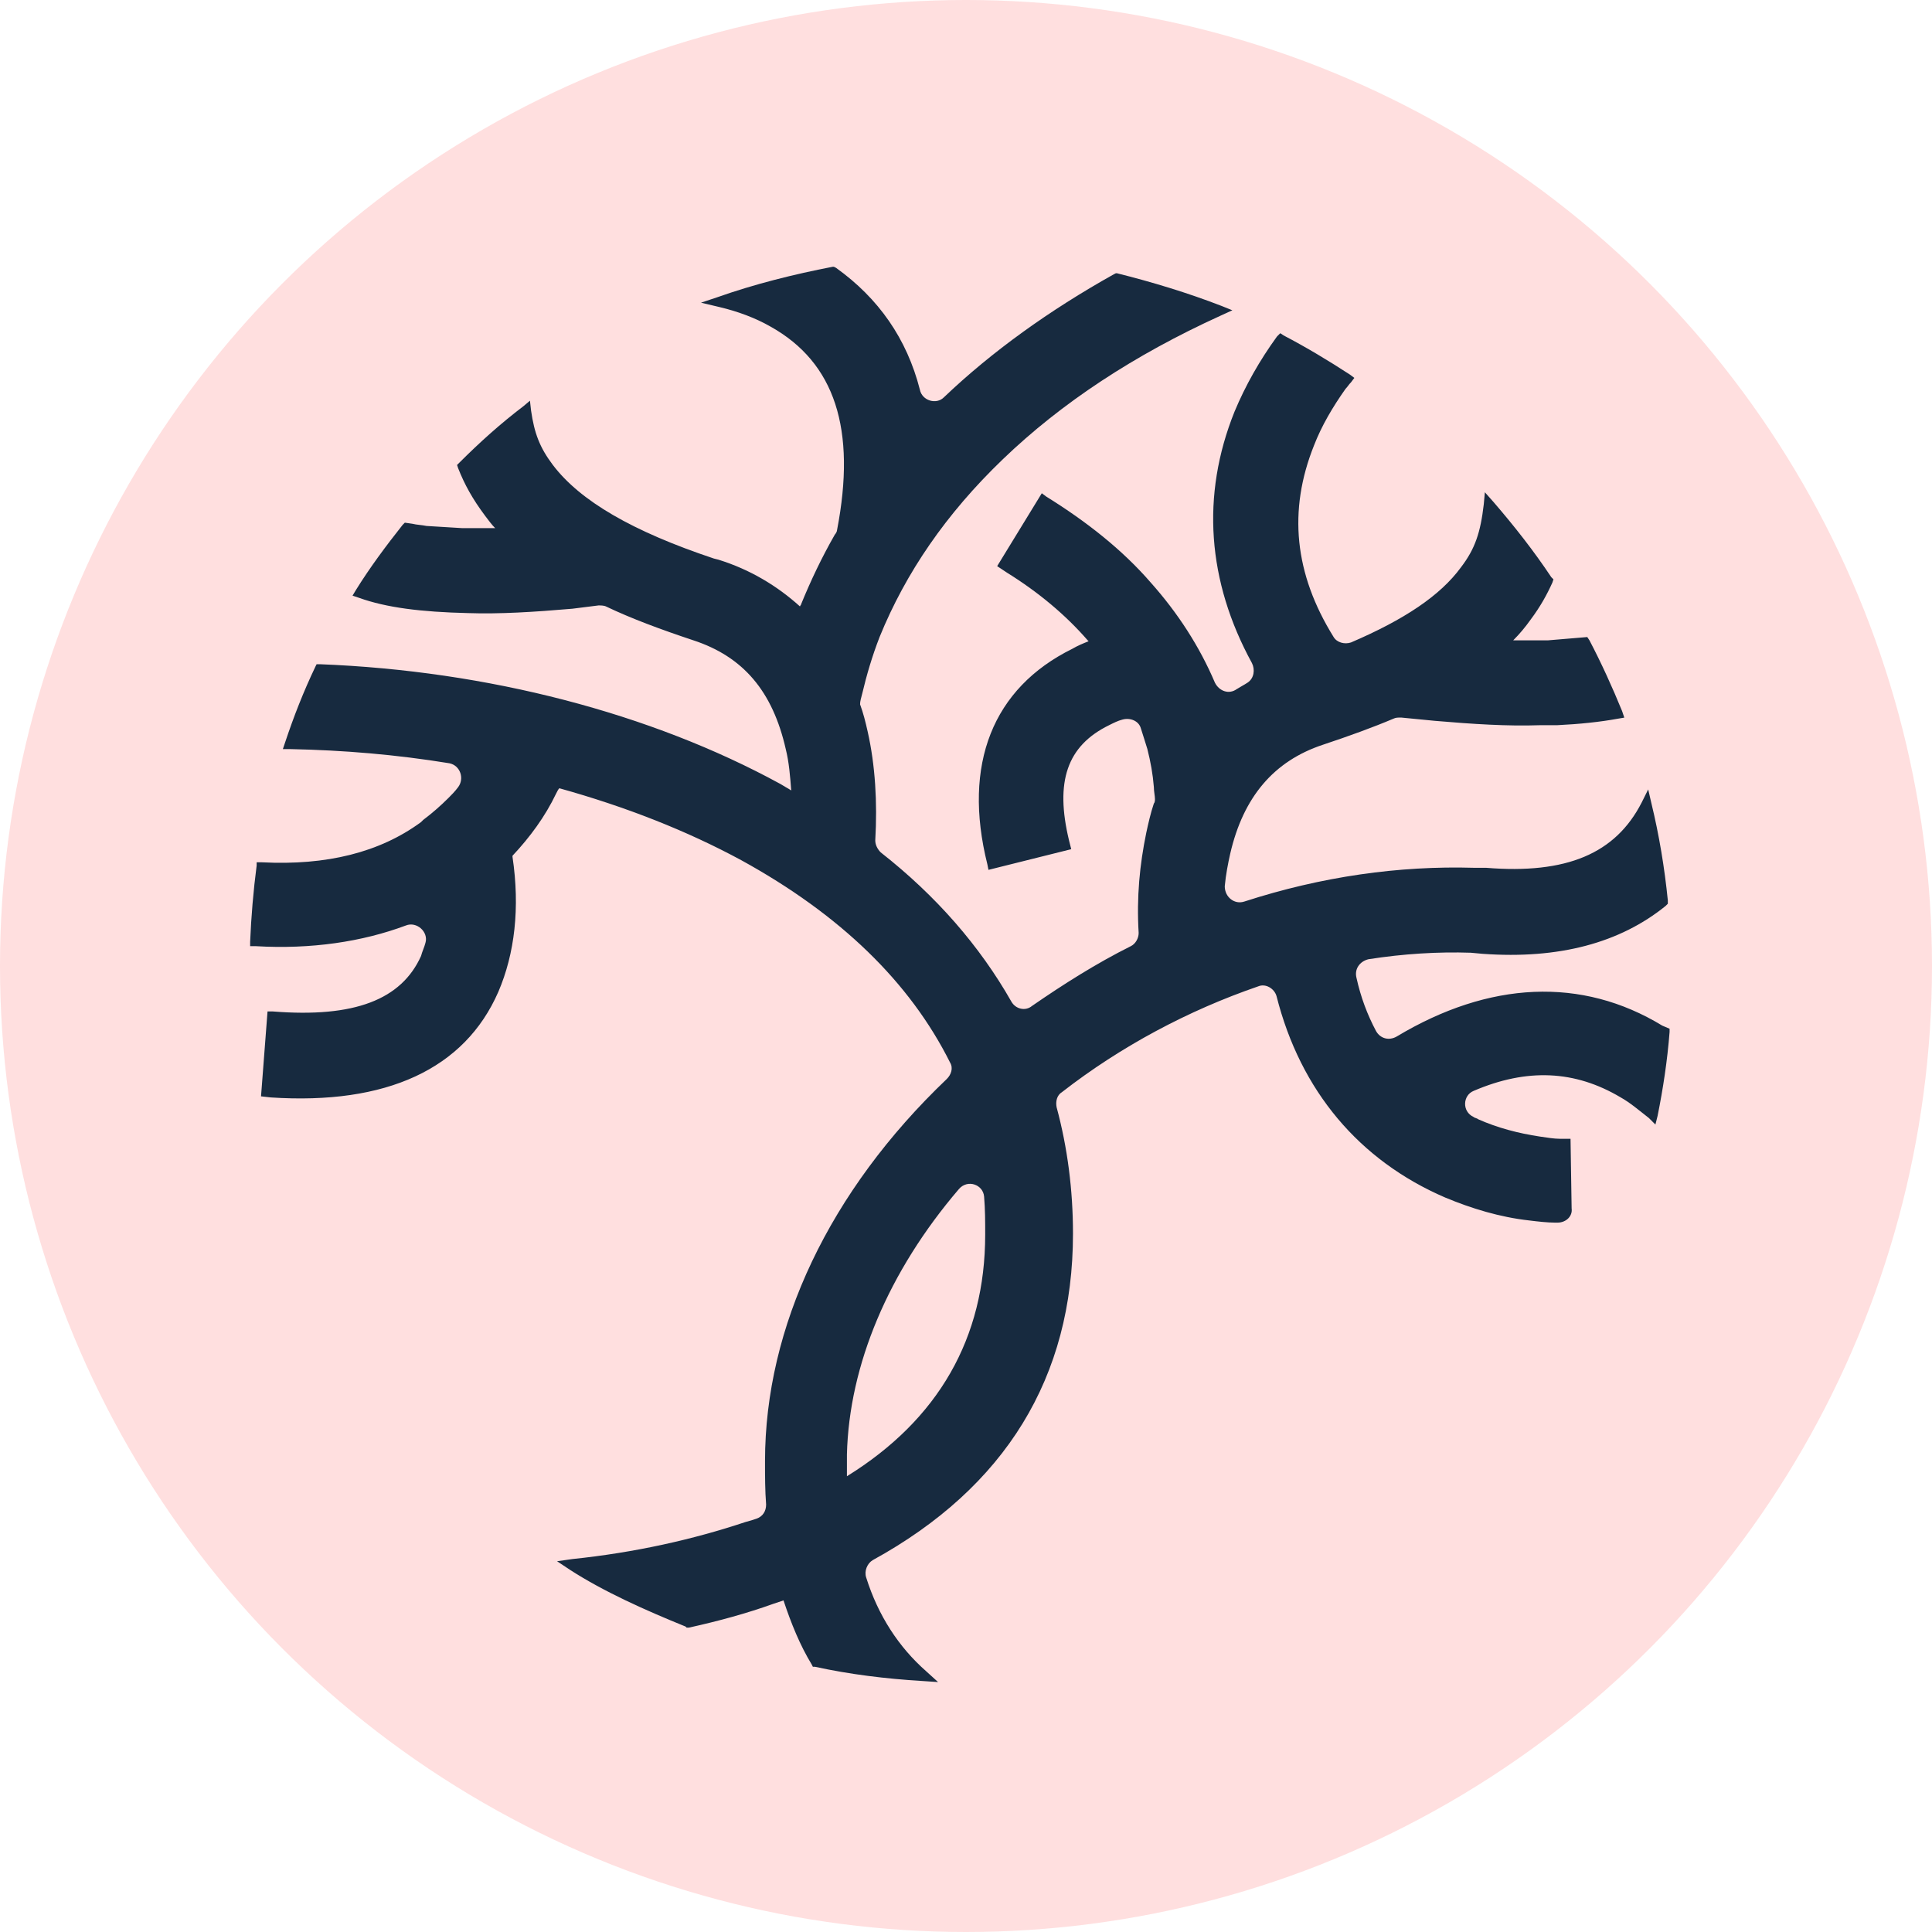
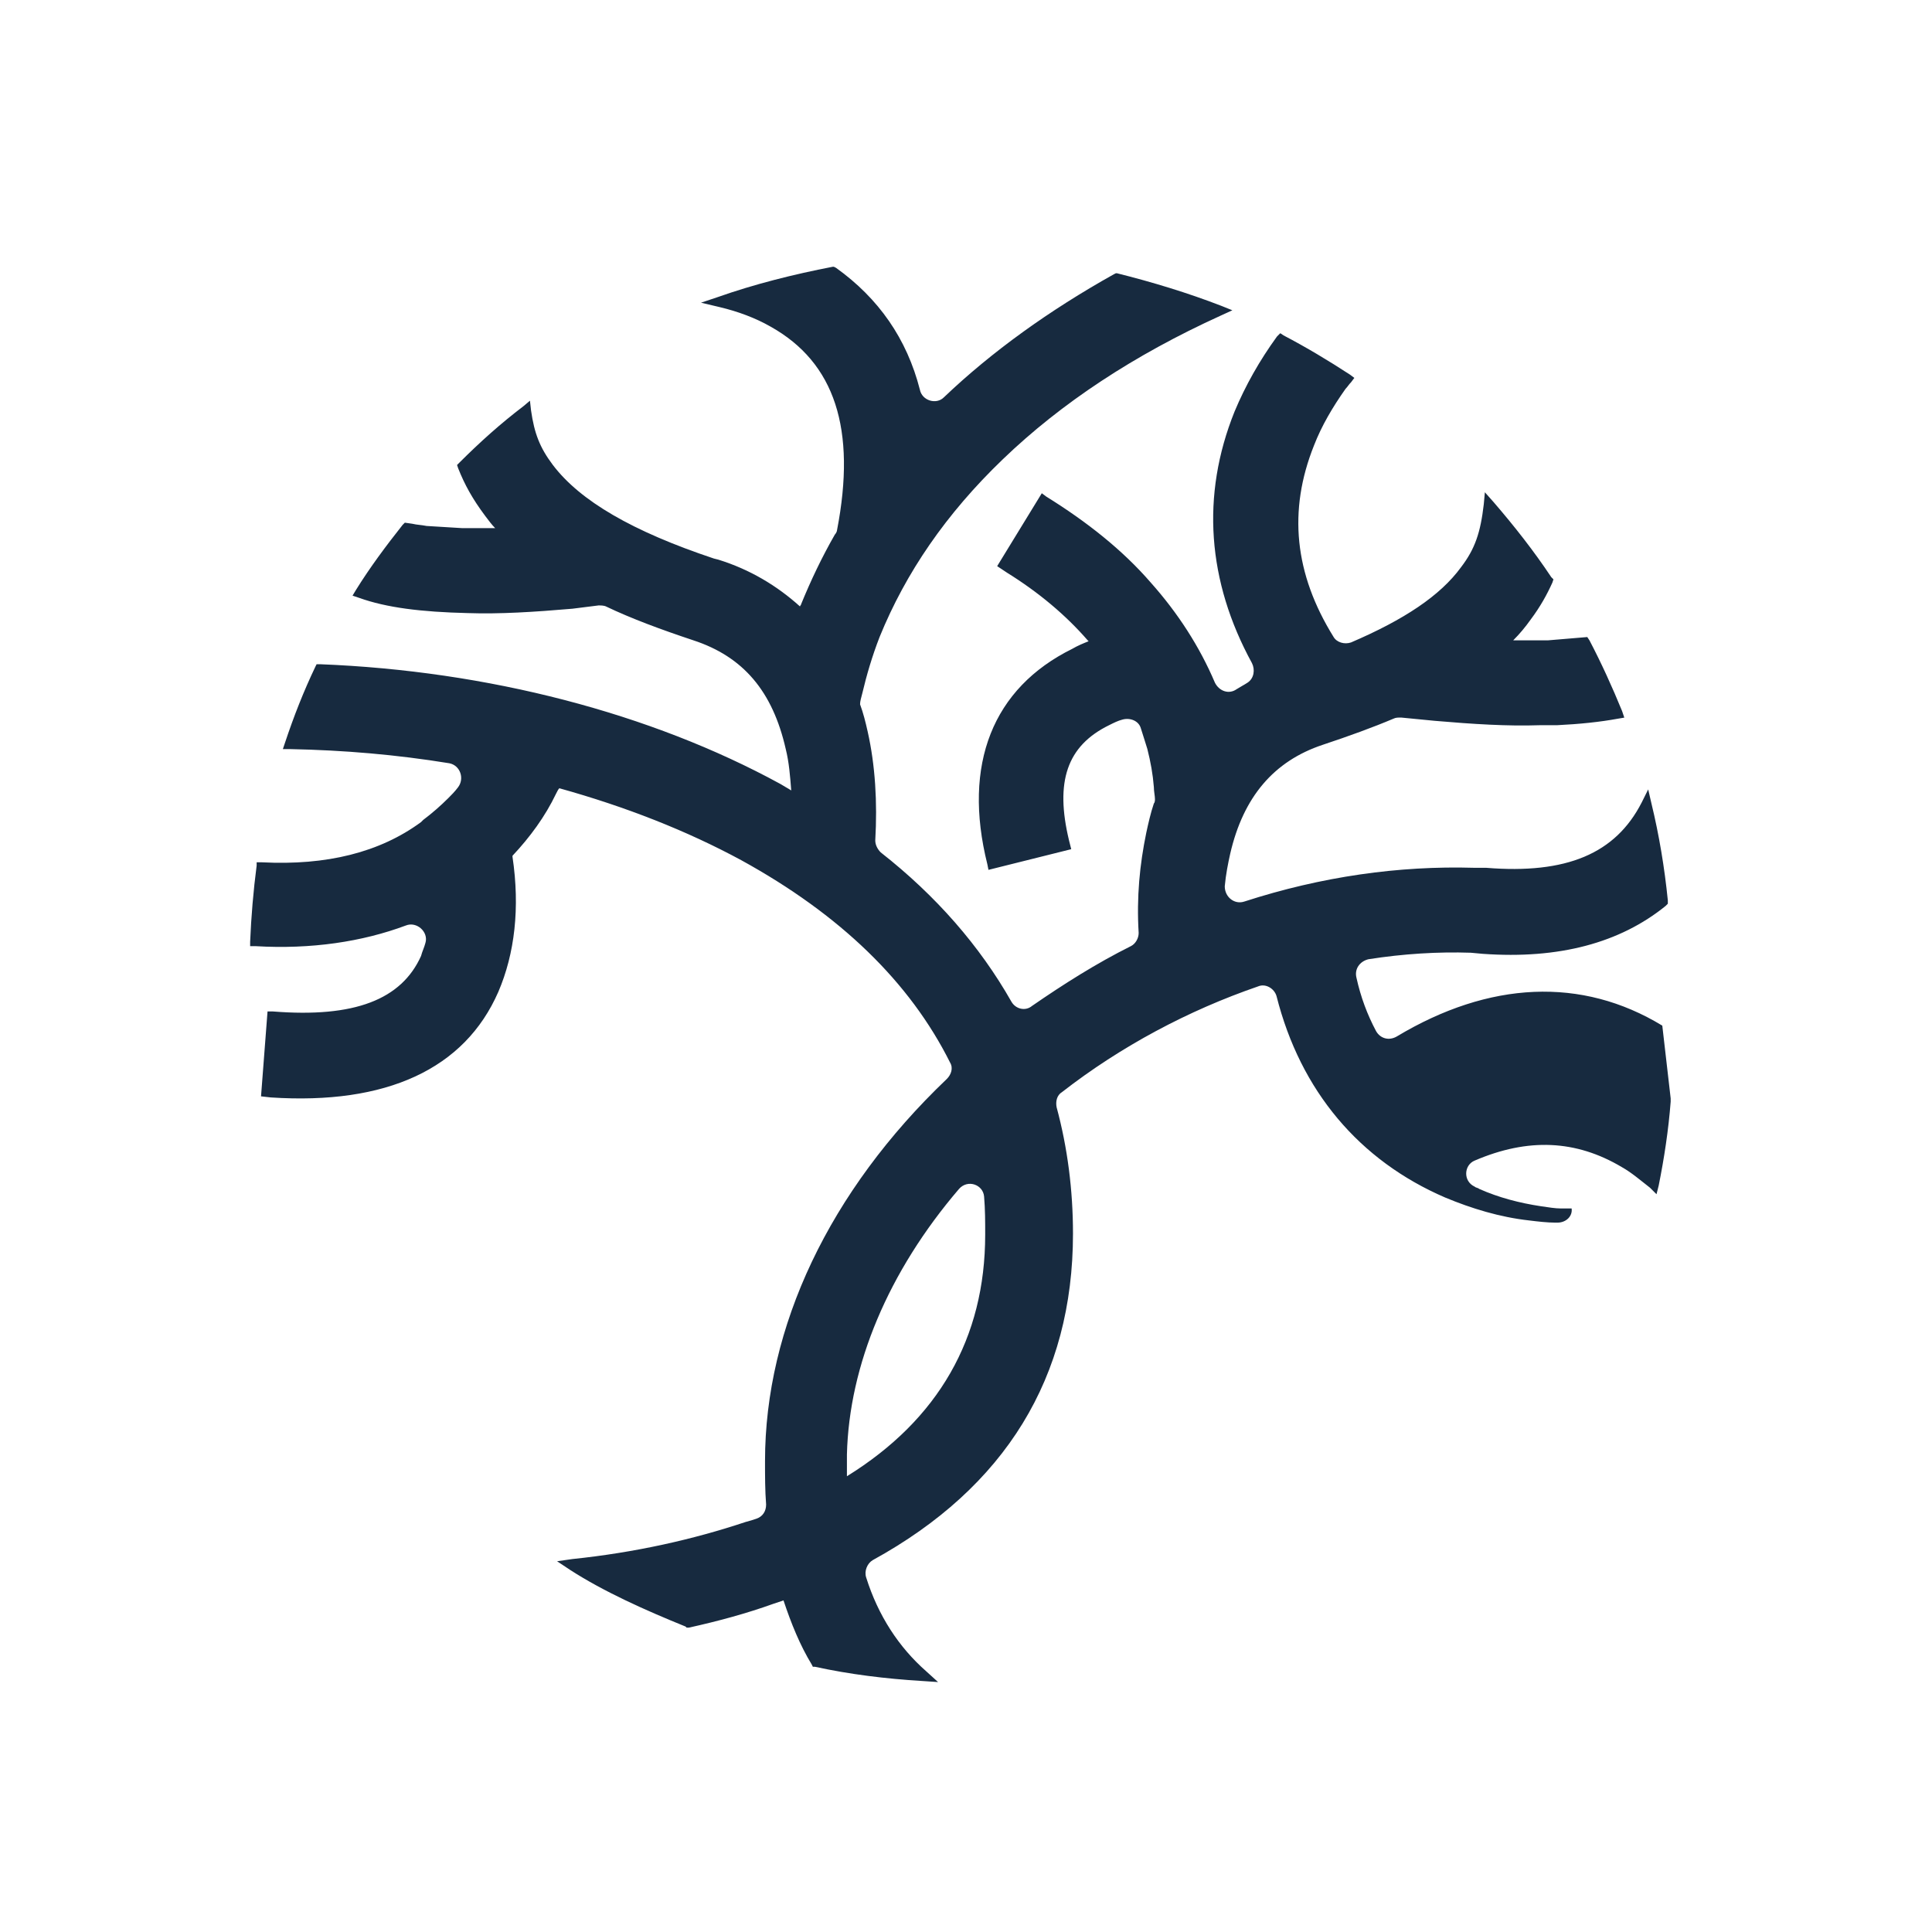
<svg xmlns="http://www.w3.org/2000/svg" height="30" viewBox="0 0 30 30" width="30">
  <g fill="none" fill-rule="evenodd">
-     <circle cx="15" cy="15" fill="#ffdfdf" r="15" />
-     <path d="m25.812 15.926c-1.251-.761-2.688-.693-4.124.169-.118.068-.254.034-.321-.085-.135-.254-.237-.524-.304-.828-.034-.135.051-.254.186-.287.541-.085 1.082-.118 1.589-.101l.186.017c1.183.085 2.13-.169 2.84-.744l.034-.034v-.051c-.051-.507-.135-1.014-.254-1.504l-.051-.22-.101.203c-.406.794-1.166 1.116-2.417 1.014h-.186c-1.166-.034-2.366.135-3.567.524-.152.051-.304-.068-.304-.237.017-.186.051-.355.085-.507.203-.879.676-1.437 1.437-1.69.406-.135.778-.27 1.099-.406.034-.017.068-.017.118-.017l.524.051c.592.051 1.132.085 1.623.068h.135.135c.355-.017.676-.051.947-.101l.101-.017-.034-.101c-.152-.372-.321-.744-.507-1.099l-.034-.051-.609.051c-.051 0-.118 0-.169 0-.118 0-.254 0-.372 0 .101-.101.186-.203.27-.321.152-.203.254-.389.338-.575l.017-.051-.034-.034c-.27-.406-.575-.794-.896-1.166l-.135-.152-.017.186c-.051.439-.135.693-.355.98-.321.439-.879.811-1.707 1.166-.101.034-.22 0-.27-.085-.609-.98-.71-1.961-.304-2.975.118-.304.287-.592.49-.879.034-.034.051-.068.085-.101l.051-.068-.068-.051c-.338-.22-.676-.423-1.031-.609l-.051-.034-.051.051c-.27.372-.49.761-.659 1.166-.524 1.302-.423 2.637.27 3.905.051.101.034.237-.068.304-.051.034-.118.068-.169.101-.118.085-.27.034-.338-.101-.237-.558-.575-1.082-.997-1.555-.439-.507-.997-.947-1.623-1.335l-.068-.051-.693 1.132.152.101c.49.304.913.659 1.251 1.048 0 0 0 0 .017.017-.085.034-.169.068-.254.118-1.234.609-1.707 1.792-1.318 3.347l.017.085 1.285-.321-.034-.135c-.22-.913-.034-1.471.625-1.792.068-.034.135-.068.203-.085.118-.034.254.017.287.135.034.101.068.22.101.321.051.203.085.389.101.592 0 .068.017.135.017.186 0 .017 0 .051-.017.068-.051.152-.085.304-.118.456-.101.49-.152.997-.118 1.555 0 .085-.051.169-.118.203-.541.27-1.048.592-1.538.93-.101.085-.254.051-.321-.068-.49-.862-1.166-1.64-2.028-2.316-.051-.051-.085-.118-.085-.186.034-.592 0-1.166-.118-1.69-.034-.152-.068-.287-.118-.423 0-.051.017-.101.034-.169.068-.287.152-.575.27-.879.406-.997 1.031-1.91 1.91-2.755.913-.879 2.045-1.623 3.381-2.231l.186-.085-.169-.068c-.524-.203-1.082-.372-1.623-.507h-.017l-.034.017c-.997.558-1.893 1.2-2.637 1.91-.118.118-.338.051-.372-.118-.203-.794-.642-1.42-1.302-1.893l-.034-.017h-.017c-.609.118-1.217.27-1.792.473l-.254.085.287.068c.287.068.558.169.794.304.997.558 1.335 1.589 1.031 3.161 0 .017-.017.051-.034.068-.203.355-.372.71-.524 1.082 0 .017-.017.017-.017.034-.355-.321-.778-.575-1.268-.727l-.068-.017c-1.268-.423-2.079-.896-2.502-1.454-.203-.27-.287-.49-.338-.845l-.017-.152-.101.085c-.355.27-.676.558-.997.879l-.034.034.017.051c.101.254.22.473.423.744.051.068.101.135.152.186-.135 0-.254 0-.389 0h-.118l-.558-.034c-.085-.017-.152-.017-.22-.034l-.118-.017-.034.034c-.254.321-.507.659-.727 1.014l-.051.085.101.034c.423.152.963.22 1.69.237.49.017 1.031-.017 1.623-.068l.406-.051c.034 0 .085 0 .118.017.389.186.845.355 1.352.524.778.254 1.234.794 1.437 1.69.051.203.068.423.085.642-.051-.034-.118-.068-.169-.101-2.011-1.099-4.547-1.758-7.15-1.859h-.051l-.017.034c-.186.389-.338.778-.473 1.183l-.034.101h.118c.828.017 1.64.085 2.468.22.169.034.237.237.135.372-.051.068-.101.118-.152.169-.118.118-.254.237-.389.338l-.034.034c-.642.473-1.471.676-2.468.625h-.085v.051c-.051.389-.085.794-.101 1.183v.068h.085c.862.051 1.656-.068 2.333-.321.169-.068.355.101.304.27-.017.068-.051.135-.068.203-.304.676-1.031.963-2.299.862h-.085l-.101 1.318.152.017c1.792.118 3.009-.439 3.533-1.64.254-.592.338-1.302.22-2.096v-.017c.27-.287.507-.609.676-.963.017-.034.034-.068.051-.085 1.031.287 1.978.659 2.823 1.116 1.538.845 2.62 1.893 3.245 3.144.051.085.017.186-.051.254-1.826 1.741-2.823 3.854-2.823 5.933 0 .237 0 .456.017.676 0 .101-.051.186-.152.22-.051.017-.101.034-.169.051-.811.27-1.707.473-2.688.575l-.237.034.203.135c.524.338 1.166.625 1.792.879l.017.017h.034c.456-.101.896-.22 1.318-.372.051-.017.101-.034.152-.051.118.355.254.693.439.997l.017.034h.034c.541.118 1.099.186 1.656.22l.254.017-.186-.169c-.423-.372-.744-.862-.93-1.454-.034-.101.017-.22.101-.27 2.062-1.132 3.11-2.84 3.11-5.071 0-.676-.085-1.335-.254-1.961-.017-.085 0-.186.085-.237.913-.71 1.961-1.268 3.043-1.64.118-.051.254.034.287.152.372 1.471 1.285 2.552 2.62 3.127.406.169.845.304 1.302.355.135.017.287.034.406.034h.034c.135 0 .237-.101.22-.22l-.017-1.082h-.169c-.085 0-.186-.017-.304-.034-.338-.051-.659-.135-.963-.27-.017-.017-.051-.017-.068-.034-.186-.085-.169-.338 0-.406.828-.355 1.572-.321 2.282.101.152.085.287.203.439.321l.101.101.034-.135c.085-.423.152-.862.186-1.302v-.051zm-10.514 3.245c0 1.606-.727 2.873-2.147 3.752 0-.068 0-.152 0-.22v-.118c.034-1.386.642-2.84 1.741-4.124.135-.152.372-.068.389.118.017.203.017.389.017.592z" fill="#172a3f" />
+     <path d="m25.812 15.926c-1.251-.761-2.688-.693-4.124.169-.118.068-.254.034-.321-.085-.135-.254-.237-.524-.304-.828-.034-.135.051-.254.186-.287.541-.085 1.082-.118 1.589-.101l.186.017c1.183.085 2.13-.169 2.84-.744l.034-.034v-.051c-.051-.507-.135-1.014-.254-1.504l-.051-.22-.101.203c-.406.794-1.166 1.116-2.417 1.014h-.186c-1.166-.034-2.366.135-3.567.524-.152.051-.304-.068-.304-.237.017-.186.051-.355.085-.507.203-.879.676-1.437 1.437-1.69.406-.135.778-.27 1.099-.406.034-.017.068-.017.118-.017l.524.051c.592.051 1.132.085 1.623.068h.135.135c.355-.017.676-.051.947-.101l.101-.017-.034-.101c-.152-.372-.321-.744-.507-1.099l-.034-.051-.609.051c-.051 0-.118 0-.169 0-.118 0-.254 0-.372 0 .101-.101.186-.203.27-.321.152-.203.254-.389.338-.575l.017-.051-.034-.034c-.27-.406-.575-.794-.896-1.166l-.135-.152-.017.186c-.051.439-.135.693-.355.98-.321.439-.879.811-1.707 1.166-.101.034-.22 0-.27-.085-.609-.98-.71-1.961-.304-2.975.118-.304.287-.592.49-.879.034-.034.051-.068.085-.101l.051-.068-.068-.051c-.338-.22-.676-.423-1.031-.609l-.051-.034-.051.051c-.27.372-.49.761-.659 1.166-.524 1.302-.423 2.637.27 3.905.051.101.034.237-.068.304-.051.034-.118.068-.169.101-.118.085-.27.034-.338-.101-.237-.558-.575-1.082-.997-1.555-.439-.507-.997-.947-1.623-1.335l-.068-.051-.693 1.132.152.101c.49.304.913.659 1.251 1.048 0 0 0 0 .017.017-.085.034-.169.068-.254.118-1.234.609-1.707 1.792-1.318 3.347l.017.085 1.285-.321-.034-.135c-.22-.913-.034-1.471.625-1.792.068-.034.135-.068.203-.085.118-.034.254.017.287.135.034.101.068.22.101.321.051.203.085.389.101.592 0 .068.017.135.017.186 0 .017 0 .051-.017.068-.051.152-.085.304-.118.456-.101.49-.152.997-.118 1.555 0 .085-.051.169-.118.203-.541.27-1.048.592-1.538.93-.101.085-.254.051-.321-.068-.49-.862-1.166-1.64-2.028-2.316-.051-.051-.085-.118-.085-.186.034-.592 0-1.166-.118-1.69-.034-.152-.068-.287-.118-.423 0-.051.017-.101.034-.169.068-.287.152-.575.27-.879.406-.997 1.031-1.91 1.91-2.755.913-.879 2.045-1.623 3.381-2.231l.186-.085-.169-.068c-.524-.203-1.082-.372-1.623-.507h-.017l-.034.017c-.997.558-1.893 1.2-2.637 1.91-.118.118-.338.051-.372-.118-.203-.794-.642-1.42-1.302-1.893l-.034-.017h-.017c-.609.118-1.217.27-1.792.473l-.254.085.287.068c.287.068.558.169.794.304.997.558 1.335 1.589 1.031 3.161 0 .017-.017.051-.034.068-.203.355-.372.71-.524 1.082 0 .017-.017.017-.017.034-.355-.321-.778-.575-1.268-.727l-.068-.017c-1.268-.423-2.079-.896-2.502-1.454-.203-.27-.287-.49-.338-.845l-.017-.152-.101.085c-.355.27-.676.558-.997.879l-.034.034.017.051c.101.254.22.473.423.744.051.068.101.135.152.186-.135 0-.254 0-.389 0h-.118l-.558-.034c-.085-.017-.152-.017-.22-.034l-.118-.017-.034.034c-.254.321-.507.659-.727 1.014l-.051.085.101.034c.423.152.963.22 1.69.237.49.017 1.031-.017 1.623-.068l.406-.051c.034 0 .085 0 .118.017.389.186.845.355 1.352.524.778.254 1.234.794 1.437 1.69.051.203.068.423.085.642-.051-.034-.118-.068-.169-.101-2.011-1.099-4.547-1.758-7.15-1.859h-.051l-.017.034c-.186.389-.338.778-.473 1.183l-.034.101h.118c.828.017 1.64.085 2.468.22.169.034.237.237.135.372-.051.068-.101.118-.152.169-.118.118-.254.237-.389.338l-.034.034c-.642.473-1.471.676-2.468.625h-.085v.051c-.051.389-.085.794-.101 1.183v.068h.085c.862.051 1.656-.068 2.333-.321.169-.068.355.101.304.27-.017.068-.051.135-.068.203-.304.676-1.031.963-2.299.862h-.085l-.101 1.318.152.017c1.792.118 3.009-.439 3.533-1.64.254-.592.338-1.302.22-2.096v-.017c.27-.287.507-.609.676-.963.017-.034.034-.068.051-.085 1.031.287 1.978.659 2.823 1.116 1.538.845 2.62 1.893 3.245 3.144.051.085.017.186-.051.254-1.826 1.741-2.823 3.854-2.823 5.933 0 .237 0 .456.017.676 0 .101-.051.186-.152.22-.051.017-.101.034-.169.051-.811.27-1.707.473-2.688.575l-.237.034.203.135c.524.338 1.166.625 1.792.879l.017.017h.034c.456-.101.896-.22 1.318-.372.051-.017.101-.034.152-.051.118.355.254.693.439.997l.017.034h.034c.541.118 1.099.186 1.656.22l.254.017-.186-.169c-.423-.372-.744-.862-.93-1.454-.034-.101.017-.22.101-.27 2.062-1.132 3.11-2.84 3.11-5.071 0-.676-.085-1.335-.254-1.961-.017-.085 0-.186.085-.237.913-.71 1.961-1.268 3.043-1.64.118-.051.254.034.287.152.372 1.471 1.285 2.552 2.62 3.127.406.169.845.304 1.302.355.135.017.287.034.406.034h.034c.135 0 .237-.101.22-.22h-.169c-.085 0-.186-.017-.304-.034-.338-.051-.659-.135-.963-.27-.017-.017-.051-.017-.068-.034-.186-.085-.169-.338 0-.406.828-.355 1.572-.321 2.282.101.152.085.287.203.439.321l.101.101.034-.135c.085-.423.152-.862.186-1.302v-.051zm-10.514 3.245c0 1.606-.727 2.873-2.147 3.752 0-.068 0-.152 0-.22v-.118c.034-1.386.642-2.84 1.741-4.124.135-.152.372-.068.389.118.017.203.017.389.017.592z" fill="#172a3f" />
  </g>
</svg>